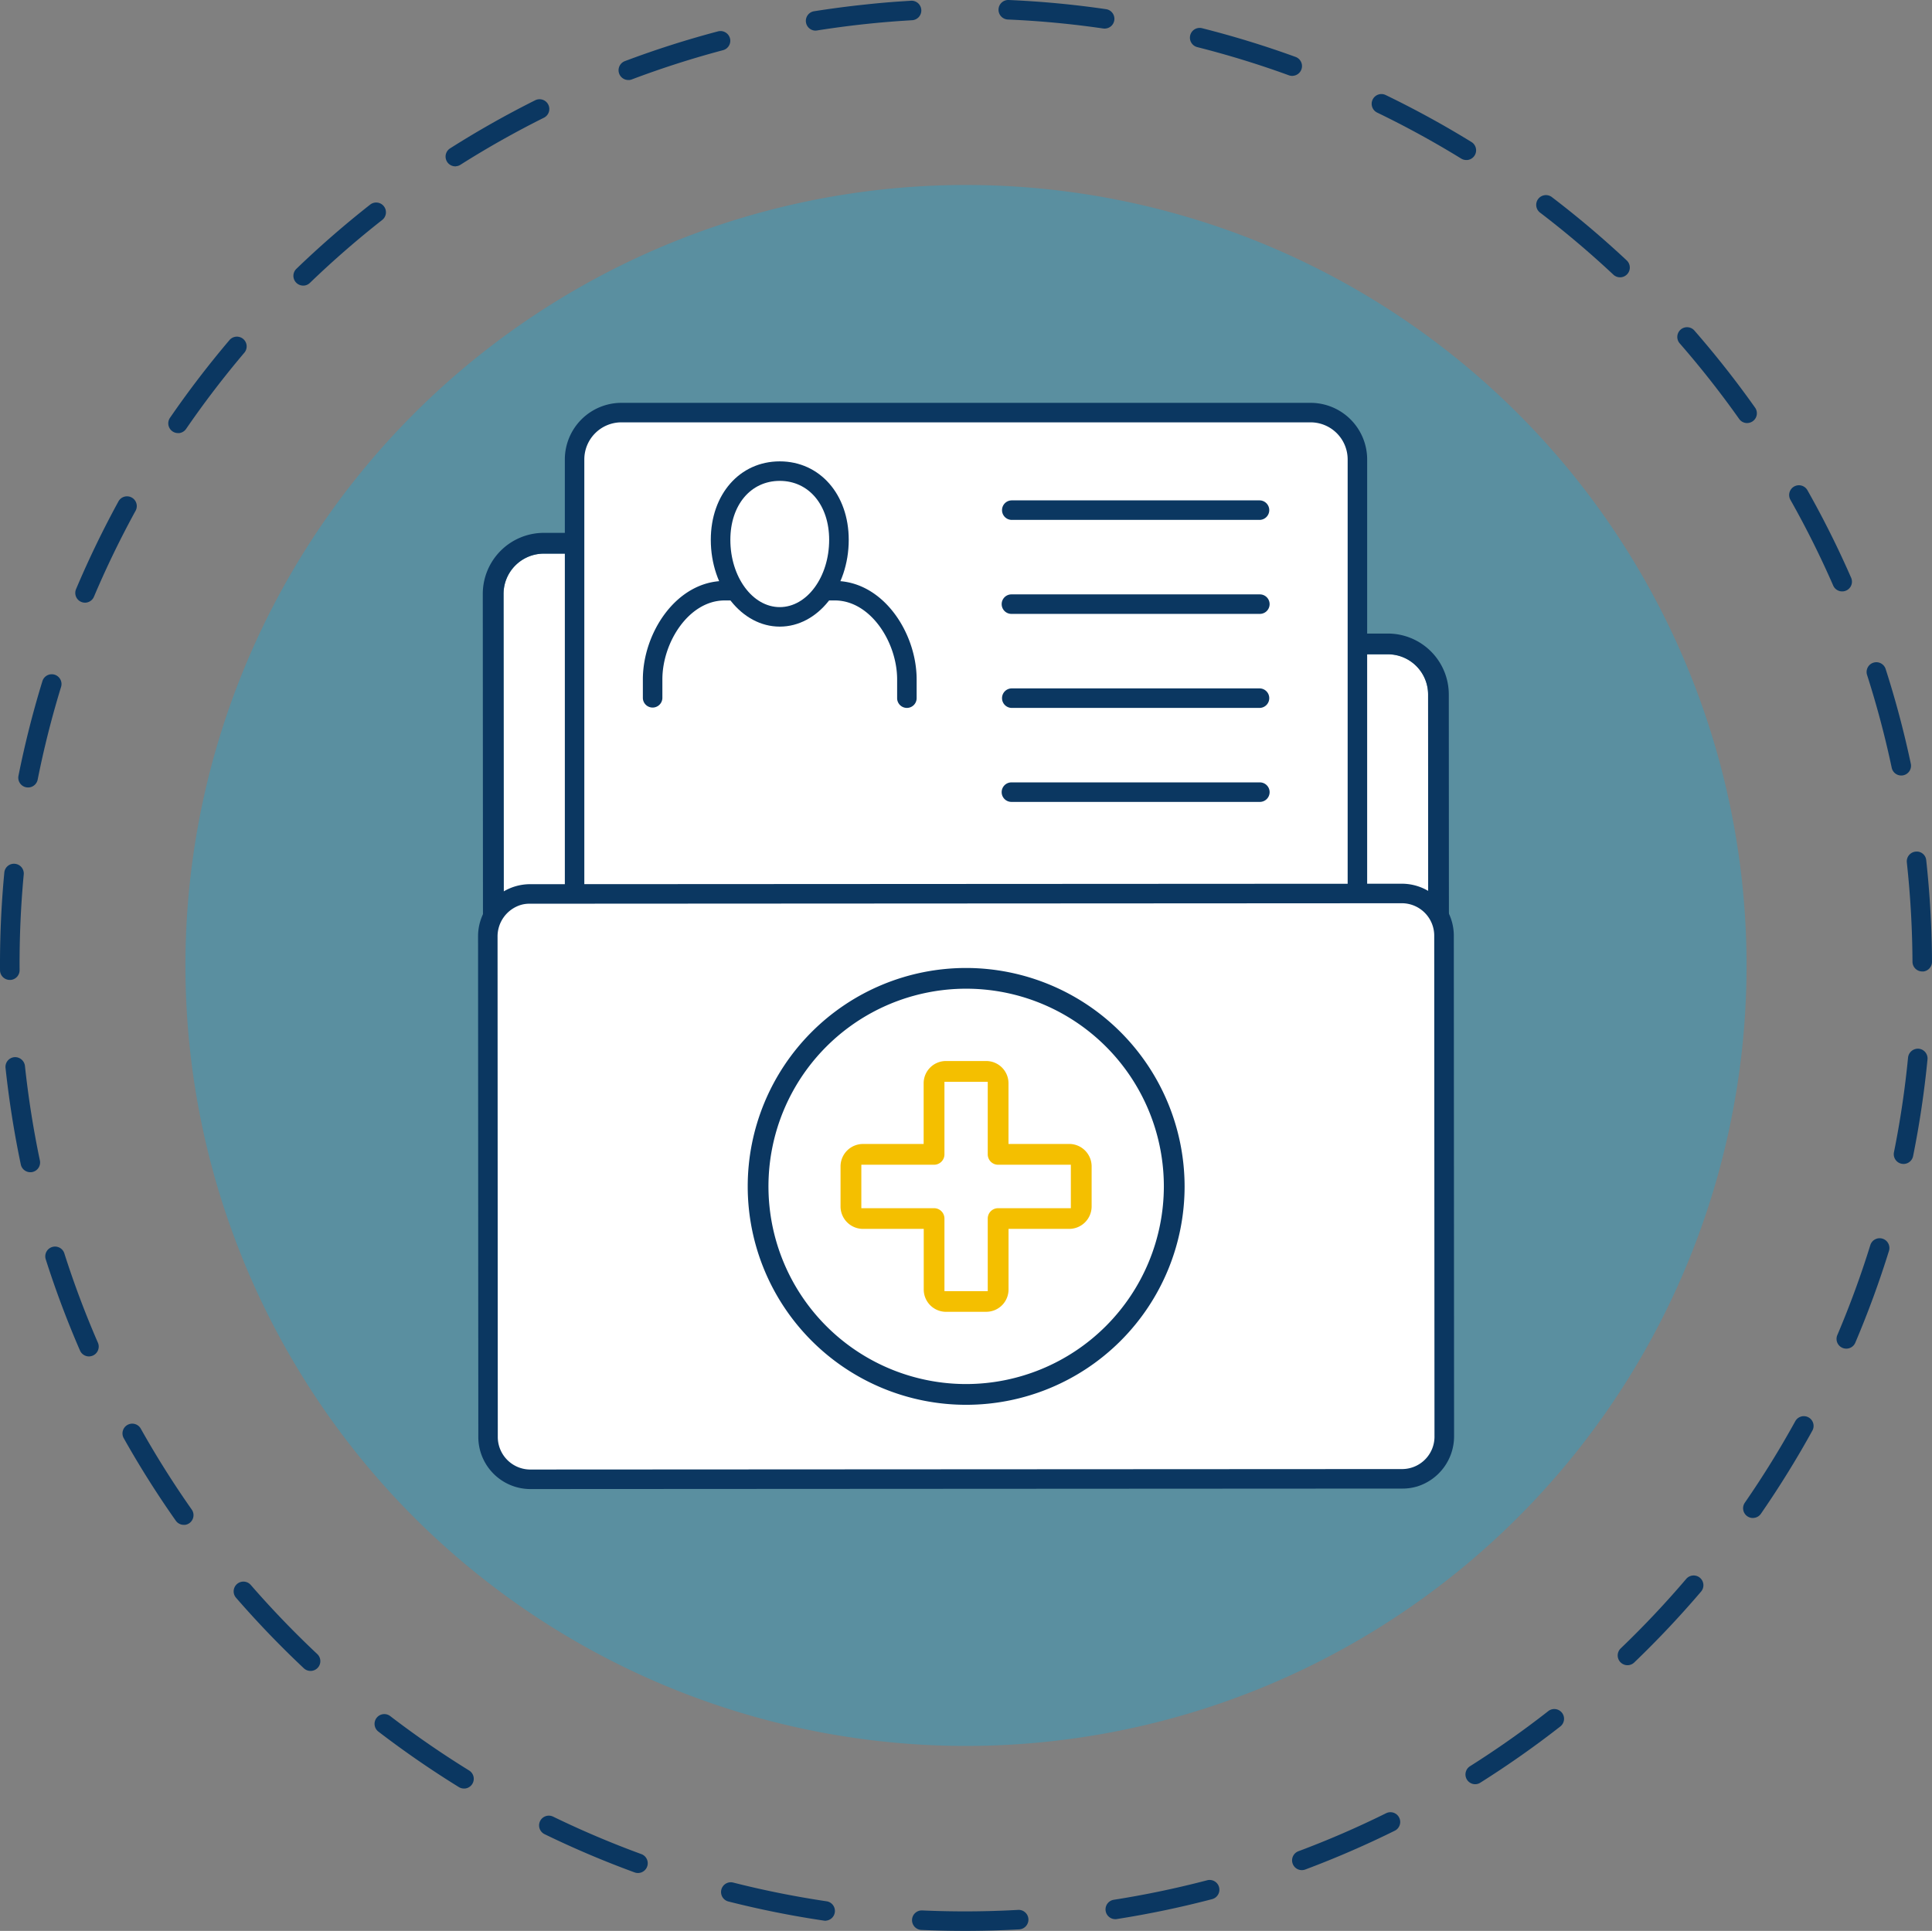
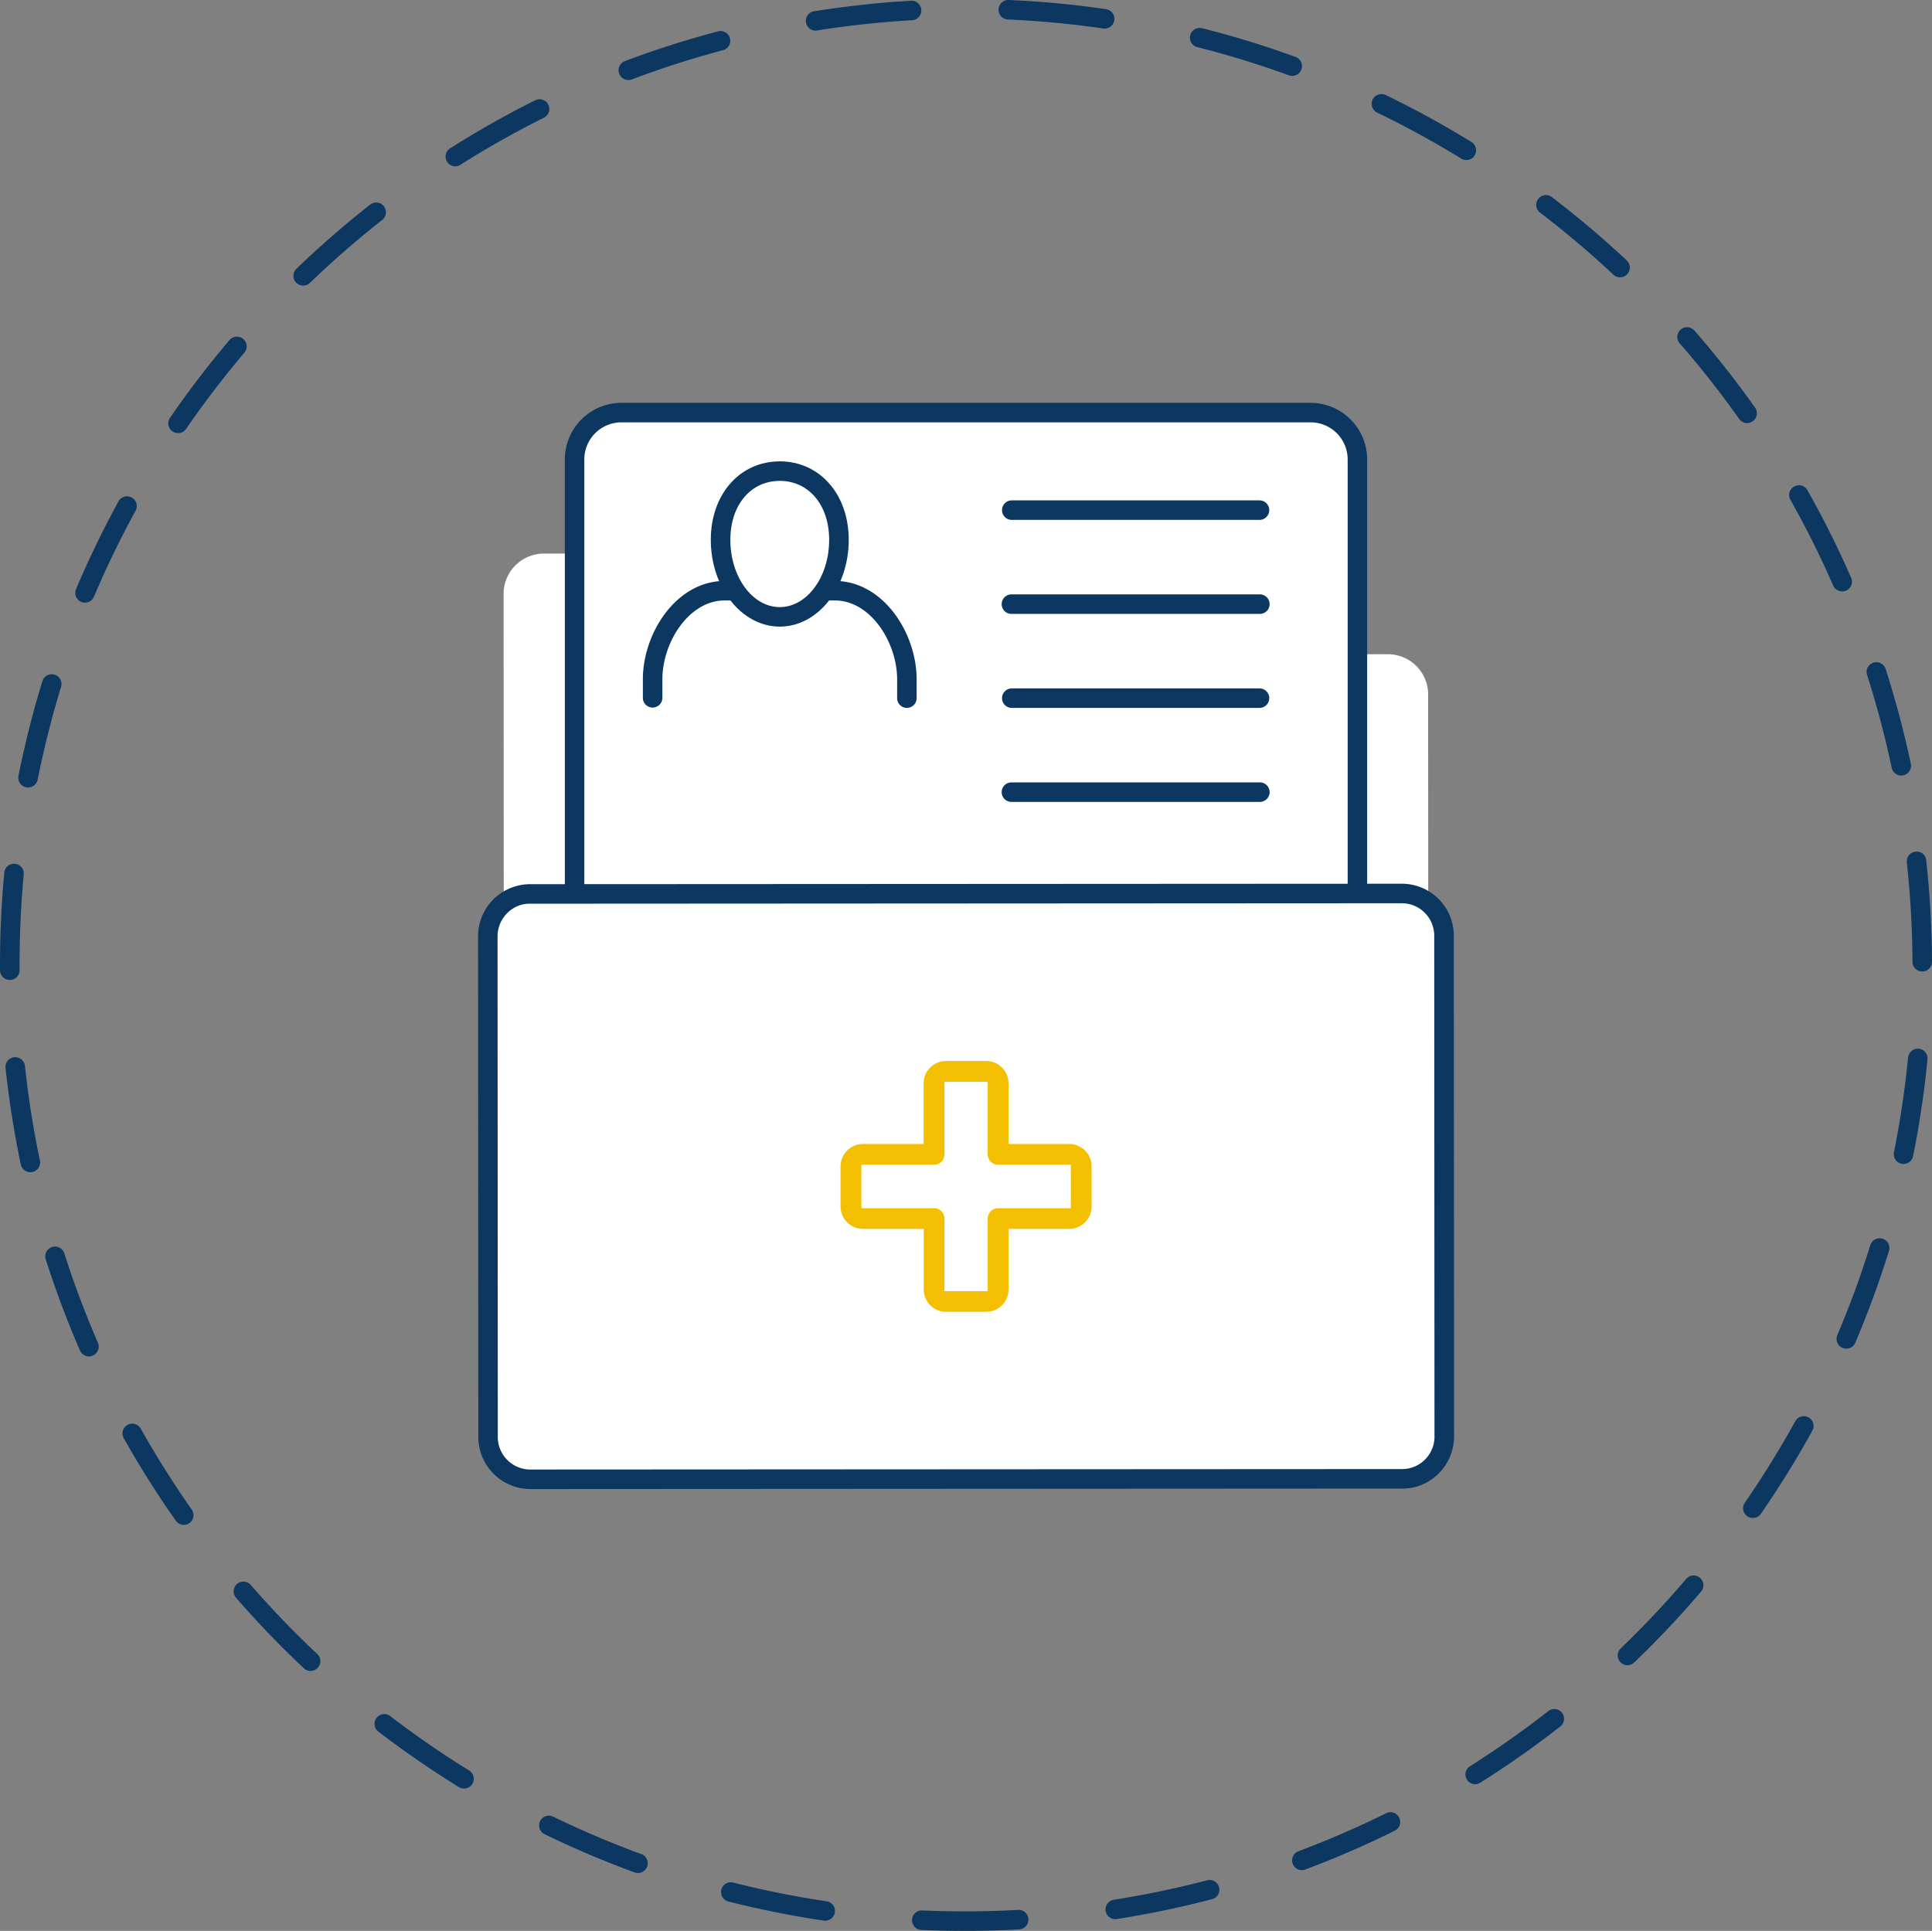
<svg xmlns="http://www.w3.org/2000/svg" width="140.063" height="140" viewBox="0 0 140.063 140">
  <rect x="0" y="0" width="140.063" height="140" fill="#808080" stroke="none" />
  <g id="Group_1574" data-name="Group 1574" transform="translate(-180 -30)">
-     <path id="Path_2327" data-name="Path 2327" d="M126.619,70A56.588,56.588,0,1,1,70.032,13.413,56.587,56.587,0,0,1,126.619,70" transform="translate(180 30)" fill="rgba(0,176,233,0.3)" />
    <path id="Path_2328" data-name="Path 2328" d="M73.894,139.89h-.009c-2.356.131-4.742.144-7.091.039a.707.707,0,1,1,.065-1.413,69.384,69.384,0,0,0,6.946-.039.707.707,0,0,1,.089,1.412m6.978-.741a.707.707,0,0,1-.157-1.4,69.112,69.112,0,0,0,6.8-1.419.707.707,0,0,1,.359,1.368,69.87,69.87,0,0,1-6.94,1.448.421.421,0,0,1-.062.007m-20.982.109a.65.65,0,0,1-.152-.006,69.813,69.813,0,0,1-6.953-1.393.708.708,0,0,1,.347-1.372,68.583,68.583,0,0,0,6.812,1.366.707.707,0,0,1-.054,1.4m34.541-3.664a.708.708,0,0,1-.3-1.369,67.893,67.893,0,0,0,6.374-2.764.708.708,0,0,1,.629,1.268,70.312,70.312,0,0,1-6.506,2.822.747.747,0,0,1-.2.043M46.3,135.8a.693.693,0,0,1-.293-.041,69.846,69.846,0,0,1-6.527-2.772.707.707,0,1,1,.618-1.272,68.7,68.7,0,0,0,6.395,2.715.707.707,0,0,1-.193,1.37m60.691-6.437a.707.707,0,0,1-.426-1.3,69.353,69.353,0,0,0,5.681-4,.707.707,0,0,1,.87,1.115,70.271,70.271,0,0,1-5.8,4.077.7.7,0,0,1-.328.108m-73.3.311a.706.706,0,0,1-.421-.1,70.734,70.734,0,0,1-5.836-4.025.707.707,0,1,1,.86-1.123,69.23,69.23,0,0,0,5.72,3.944.708.708,0,0,1-.323,1.308m84.347-8.944a.708.708,0,0,1-.54-1.217,68.935,68.935,0,0,0,4.764-5.055.708.708,0,0,1,1.078.917c-1.527,1.793-3.163,3.529-4.862,5.16a.708.708,0,0,1-.44.195m-95.474.414a.709.709,0,0,1-.534-.19,70.4,70.4,0,0,1-4.914-5.112.707.707,0,0,1,1.068-.928A69.247,69.247,0,0,0,23,119.927a.707.707,0,0,1-.435,1.221M127.126,110.06a.707.707,0,0,1-.632-1.107,68.928,68.928,0,0,0,3.657-5.908.707.707,0,0,1,1.239.683,70.786,70.786,0,0,1-3.732,6.029.7.7,0,0,1-.532.3m-113.754.5a.705.705,0,0,1-.628-.3,69.853,69.853,0,0,1-3.784-6,.708.708,0,0,1,1.234-.693A68.551,68.551,0,0,0,13.9,109.45a.709.709,0,0,1-.171.986.7.7,0,0,1-.358.127M133.9,97.781a.705.705,0,0,1-.7-.982,68.975,68.975,0,0,0,2.392-6.523.707.707,0,1,1,1.351.419,70.313,70.313,0,0,1-2.441,6.657.7.7,0,0,1-.6.429M6.5,98.345a.709.709,0,0,1-.7-.424,69.711,69.711,0,0,1-2.491-6.638.708.708,0,0,1,1.349-.428,67.984,67.984,0,0,0,2.441,6.5.71.71,0,0,1-.367.931.73.73,0,0,1-.233.057M138.048,84.39a.758.758,0,0,1-.189-.012.708.708,0,0,1-.554-.834,68.41,68.41,0,0,0,1.023-6.872.721.721,0,0,1,.773-.635.708.708,0,0,1,.636.772,70.06,70.06,0,0,1-1.044,7.015.71.71,0,0,1-.645.566m-135.8.6a.707.707,0,0,1-.74-.56c-.482-2.293-.854-4.648-1.107-7a.708.708,0,0,1,.628-.779.72.72,0,0,1,.779.628c.247,2.306.612,4.614,1.084,6.861a.707.707,0,0,1-.547.837.647.647,0,0,1-.1.014M139.406,70.436l-.047,0a.708.708,0,0,1-.711-.7c-.008-1.493-.064-3.009-.169-4.505q-.084-1.213-.212-2.432l-.027-.266a.708.708,0,0,1,.621-.784.688.688,0,0,1,.783.622l.031.283q.129,1.239.216,2.478c.106,1.526.165,3.073.172,4.6a.708.708,0,0,1-.657.708M.758,71.049l-.044,0a.708.708,0,0,1-.713-.7,70.647,70.647,0,0,1,.312-7.082.7.7,0,0,1,.772-.637.707.707,0,0,1,.636.771,69.267,69.267,0,0,0-.3,6.939.708.708,0,0,1-.658.71M137.883,56.226a.706.706,0,0,1-.74-.559,69.328,69.328,0,0,0-1.782-6.714.707.707,0,1,1,1.346-.432,69.963,69.963,0,0,1,1.82,6.853.706.706,0,0,1-.545.838.562.562,0,0,1-.1.014m-135.8.868a.753.753,0,0,1-.188-.012.708.708,0,0,1-.555-.832,70.153,70.153,0,0,1,1.739-6.875.708.708,0,0,1,1.353.417,68.561,68.561,0,0,0-1.7,6.734.71.71,0,0,1-.645.568M133.6,42.878a.707.707,0,0,1-.7-.423,68.128,68.128,0,0,0-3.1-6.213.707.707,0,1,1,1.231-.7A69.192,69.192,0,0,1,134.2,41.89a.705.705,0,0,1-.6.988M6.214,43.695a.726.726,0,0,1-.325-.054.707.707,0,0,1-.375-.928A70.672,70.672,0,0,1,8.6,36.332a.708.708,0,0,1,1.241.68,69.05,69.05,0,0,0-3.03,6.253.707.707,0,0,1-.6.43M126.708,30.673a.708.708,0,0,1-.627-.3,69.084,69.084,0,0,0-4.293-5.46.707.707,0,1,1,1.065-.929,70.754,70.754,0,0,1,4.384,5.572.707.707,0,0,1-.529,1.114M12.956,31.4a.708.708,0,0,1-.632-1.107,70.59,70.59,0,0,1,4.309-5.631.707.707,0,1,1,1.078.915A69.167,69.167,0,0,0,13.49,31.1a.71.71,0,0,1-.534.305m104.54-11.3a.707.707,0,0,1-.532-.19c-1.685-1.578-3.469-3.088-5.3-4.488a.707.707,0,1,1,.857-1.124,70.691,70.691,0,0,1,5.411,4.58.708.708,0,0,1-.434,1.222m-95.47.6a.707.707,0,0,1-.54-1.215,70.307,70.307,0,0,1,5.348-4.655.707.707,0,0,1,.873,1.113,68.881,68.881,0,0,0-5.239,4.56.7.7,0,0,1-.442.2M106.354,11.6a.7.7,0,0,1-.42-.1,68.733,68.733,0,0,0-6.093-3.336.707.707,0,0,1,.615-1.274,69.993,69.993,0,0,1,6.219,3.406.707.707,0,0,1-.321,1.308m-73.3.455a.707.707,0,0,1-.427-1.3A70.052,70.052,0,0,1,38.8,7.27a.707.707,0,1,1,.632,1.266,68.393,68.393,0,0,0-6.051,3.41.683.683,0,0,1-.329.108M93.731,5.5a.713.713,0,0,1-.291-.04A68.447,68.447,0,0,0,86.8,3.417a.707.707,0,1,1,.345-1.372,69.919,69.919,0,0,1,6.779,2.082.707.707,0,0,1-.192,1.37M45.6,5.8a.708.708,0,0,1-.3-1.368,69.778,69.778,0,0,1,6.754-2.158.713.713,0,0,1,.865.5.706.706,0,0,1-.5.864A68.31,68.31,0,0,0,45.8,5.76a.734.734,0,0,1-.2.044M80.132,2.071a.7.7,0,0,1-.151-.005,68.12,68.12,0,0,0-6.915-.651A.708.708,0,0,1,73.128,0a69.536,69.536,0,0,1,7.057.665.707.707,0,0,1-.053,1.405M59.149,2.22a.707.707,0,0,1-.159-1.4c1.227-.195,2.48-.36,3.721-.49Q63.953.194,65.19.109l.85-.055a.707.707,0,0,1,.09,1.412h-.008l-.833.053q-1.213.084-2.429.212c-1.218.128-2.445.29-3.648.481-.02,0-.042.006-.063.007" transform="translate(180 30)" fill="#0b3761" />
    <path id="Path_2329" data-name="Path 2329" d="M41.291,64.6H39.434a4.622,4.622,0,0,0-2.313.65l-.6.583,0-.833-.012-21.942a2.921,2.921,0,0,1,2.916-2.92l14.592-.008a2.906,2.906,0,0,1,2.429,1.308l2.71,4.054a4.447,4.447,0,0,0,3.686,1.963l37.783-.021a2.916,2.916,0,0,1,2.909,2.917l.008,15.251L103,65.27a4.357,4.357,0,0,0-2.366-.7H98.774Z" transform="translate(180 30)" fill="#fff" />
-     <path id="Path_2330" data-name="Path 2330" d="M35.034,103.044a4.427,4.427,0,0,0,4.425,4.419l61.194-.033a4.421,4.421,0,0,0,4.408-4.424l-.028-52.651a4.42,4.42,0,0,0-4.412-4.419l-37.784.02a2.9,2.9,0,0,1-2.429-1.3l-2.72-4.053a4.392,4.392,0,0,0-3.676-1.975l-14.59.007A4.429,4.429,0,0,0,35,43.064Zm1.471-59.981a2.921,2.921,0,0,1,2.916-2.92l14.592-.008a2.908,2.908,0,0,1,2.43,1.308L59.152,45.5a4.445,4.445,0,0,0,3.686,1.963l37.783-.021a2.916,2.916,0,0,1,2.909,2.917l.008,15.251L103,65.27a4.347,4.347,0,0,0-2.365-.7H98.774l-.005-8.18a4.421,4.421,0,0,0-4.424-4.408L45.7,52.012a4.416,4.416,0,0,0-4.409,4.413l0,8.179H39.434a4.622,4.622,0,0,0-2.313.65l-.6.583,0-.833ZM96.72,58.637a4.306,4.306,0,0,0-2.372-.7L45.7,57.959a4.358,4.358,0,0,0-2.362.7l-.544.349,0-2.581A2.911,2.911,0,0,1,45.7,53.515l48.649-.026a2.917,2.917,0,0,1,2.92,2.906l0,2.6Zm.549,3.716,0,2.221L42.8,64.6V62.382a2.915,2.915,0,0,1,2.905-2.92l48.649-.026a2.921,2.921,0,0,1,2.92,2.917m-60.75,6.676a2.92,2.92,0,0,1,2.916-2.919l61.2-.033a2.916,2.916,0,0,1,2.909,2.916l.018,34.014a2.916,2.916,0,0,1-2.9,2.919l-61.2.033a2.92,2.92,0,0,1-2.919-2.916Z" transform="translate(180 30)" fill="#0b3761" />
    <path id="Path_2331" data-name="Path 2331" d="M95.015,86.536H45.049a3.393,3.393,0,0,1-3.394-3.394V33.308a3.393,3.393,0,0,1,3.394-3.393H95.015a3.394,3.394,0,0,1,3.394,3.393V83.142a3.394,3.394,0,0,1-3.394,3.394" transform="translate(180 30)" fill="#fff" fill-rule="evenodd" />
    <path id="Path_2332" data-name="Path 2332" d="M95.014,87.244H45.049a4.107,4.107,0,0,1-4.1-4.1V33.308a4.106,4.106,0,0,1,4.1-4.1H95.014a4.106,4.106,0,0,1,4.1,4.1V83.142a4.107,4.107,0,0,1-4.1,4.1M45.049,30.622a2.69,2.69,0,0,0-2.688,2.686V83.142a2.691,2.691,0,0,0,2.688,2.687H95.014A2.691,2.691,0,0,0,97.7,83.142V33.308a2.69,2.69,0,0,0-2.687-2.686Z" transform="translate(180 30)" fill="#0b3761" />
    <path id="Path_2333" data-name="Path 2333" d="M91.335,37.695H73.325a.708.708,0,0,1,0-1.415h18.01a.708.708,0,0,1,0,1.415" transform="translate(180 30)" fill="#0b3761" />
    <path id="Path_2334" data-name="Path 2334" d="M91.335,44.51H73.325a.707.707,0,1,1,0-1.414h18.01a.707.707,0,1,1,0,1.414" transform="translate(180 30)" fill="#0b3761" />
    <path id="Path_2335" data-name="Path 2335" d="M91.335,51.327H73.325a.708.708,0,0,1,0-1.415h18.01a.708.708,0,0,1,0,1.415" transform="translate(180 30)" fill="#0b3761" />
    <path id="Path_2336" data-name="Path 2336" d="M91.335,58.142H73.325a.707.707,0,0,1,0-1.415h18.01a.707.707,0,0,1,0,1.415" transform="translate(180 30)" fill="#0b3761" />
-     <path id="Path_2337" data-name="Path 2337" d="M65.747,50.619V49.262c0-3.054-2.173-6.435-5.227-6.435H52.54c-3.053,0-5.227,3.381-5.227,6.435v1.357" transform="translate(180 30)" fill="#fff" />
    <path id="Path_2338" data-name="Path 2338" d="M65.746,51.327a.706.706,0,0,1-.707-.707V49.262c0-2.7-1.933-5.727-4.519-5.727H52.54c-2.588,0-4.52,3.023-4.52,5.727V50.62a.708.708,0,0,1-1.415,0V49.262c0-3.378,2.437-7.141,5.935-7.141h7.98c3.5,0,5.933,3.763,5.933,7.141V50.62a.706.706,0,0,1-.707.707" transform="translate(180 30)" fill="#0b3761" />
    <path id="Path_2339" data-name="Path 2339" d="M60.819,39.14c0,3.085-1.92,5.586-4.289,5.586s-4.288-2.5-4.288-5.586,1.92-4.982,4.288-4.982,4.289,1.9,4.289,4.982" transform="translate(180 30)" fill="#fff" />
    <path id="Path_2340" data-name="Path 2340" d="M56.53,45.433c-2.755,0-5-2.822-5-6.293,0-3.3,2.1-5.689,5-5.689s5,2.393,5,5.689c0,3.471-2.241,6.293-5,6.293m0-10.567c-2.11,0-3.582,1.757-3.582,4.274,0,2.69,1.606,4.879,3.582,4.879s3.581-2.189,3.581-4.879c0-2.517-1.473-4.274-3.581-4.274" transform="translate(180 30)" fill="#0b3761" />
    <path id="Path_2341" data-name="Path 2341" d="M35.362,67.924a3.067,3.067,0,0,1,3.016-3.109l63.295-.034a3.061,3.061,0,0,1,3.008,3.106l.02,36.225a3.062,3.062,0,0,1-3,3.109l-63.295.034a3.067,3.067,0,0,1-3.02-3.106Z" transform="translate(180 30)" fill="#fff" />
    <path id="Path_2342" data-name="Path 2342" d="M102.7,107.786a3.583,3.583,0,0,1-1,.143l-63.295.035a3.782,3.782,0,0,1-3.729-3.814l-.018-36.226a3.778,3.778,0,0,1,3.722-3.816l63.3-.034a3.77,3.77,0,0,1,3.716,3.813l.019,36.224a3.809,3.809,0,0,1-2.707,3.675M37.759,65.611a2.389,2.389,0,0,0-1.688,2.313l.017,36.224a2.363,2.363,0,0,0,2.314,2.4l63.293-.034a2.351,2.351,0,0,0,2.3-2.4l-.019-36.225a2.354,2.354,0,0,0-2.3-2.4l-63.3.035a2.161,2.161,0,0,0-.62.088m-2.4,2.313.013,0Z" transform="translate(180 30)" fill="#0b3761" />
-     <path id="Path_2343" data-name="Path 2343" d="M70.029,70.183a15.836,15.836,0,1,0,15.85,15.833,15.859,15.859,0,0,0-15.85-15.833m.016,30.167a14.332,14.332,0,1,1,14.33-14.333,14.348,14.348,0,0,1-14.33,14.333" transform="translate(180 30)" fill="#0b3761" />
    <path id="Path_2344" data-name="Path 2344" d="M68.583,95.111l2.92,0A1.615,1.615,0,0,0,73.115,93.5l0-4.4,4.4,0a1.629,1.629,0,0,0,1.624-1.626l0-2.908a1.627,1.627,0,0,0-1.627-1.624l-4.4,0,0-4.4a1.615,1.615,0,0,0-1.616-1.613H68.574a1.616,1.616,0,0,0-1.613,1.615l0,4.4-4.4,0a1.628,1.628,0,0,0-1.625,1.626l0,2.907A1.628,1.628,0,0,0,62.568,89.1l4.4,0,0,4.4a1.616,1.616,0,0,0,1.614,1.613M62.444,87.6l0-3.15,5.274,0a.753.753,0,0,0,.751-.752l0-5.262,3.139,0,0,5.262a.753.753,0,0,0,.752.752l5.273,0,0,3.15-5.274,0a.752.752,0,0,0-.751.752l0,5.262-3.139,0,0-5.263a.752.752,0,0,0-.752-.751Z" transform="translate(180 30)" fill="#f4bf00" />
  </g>
</svg>